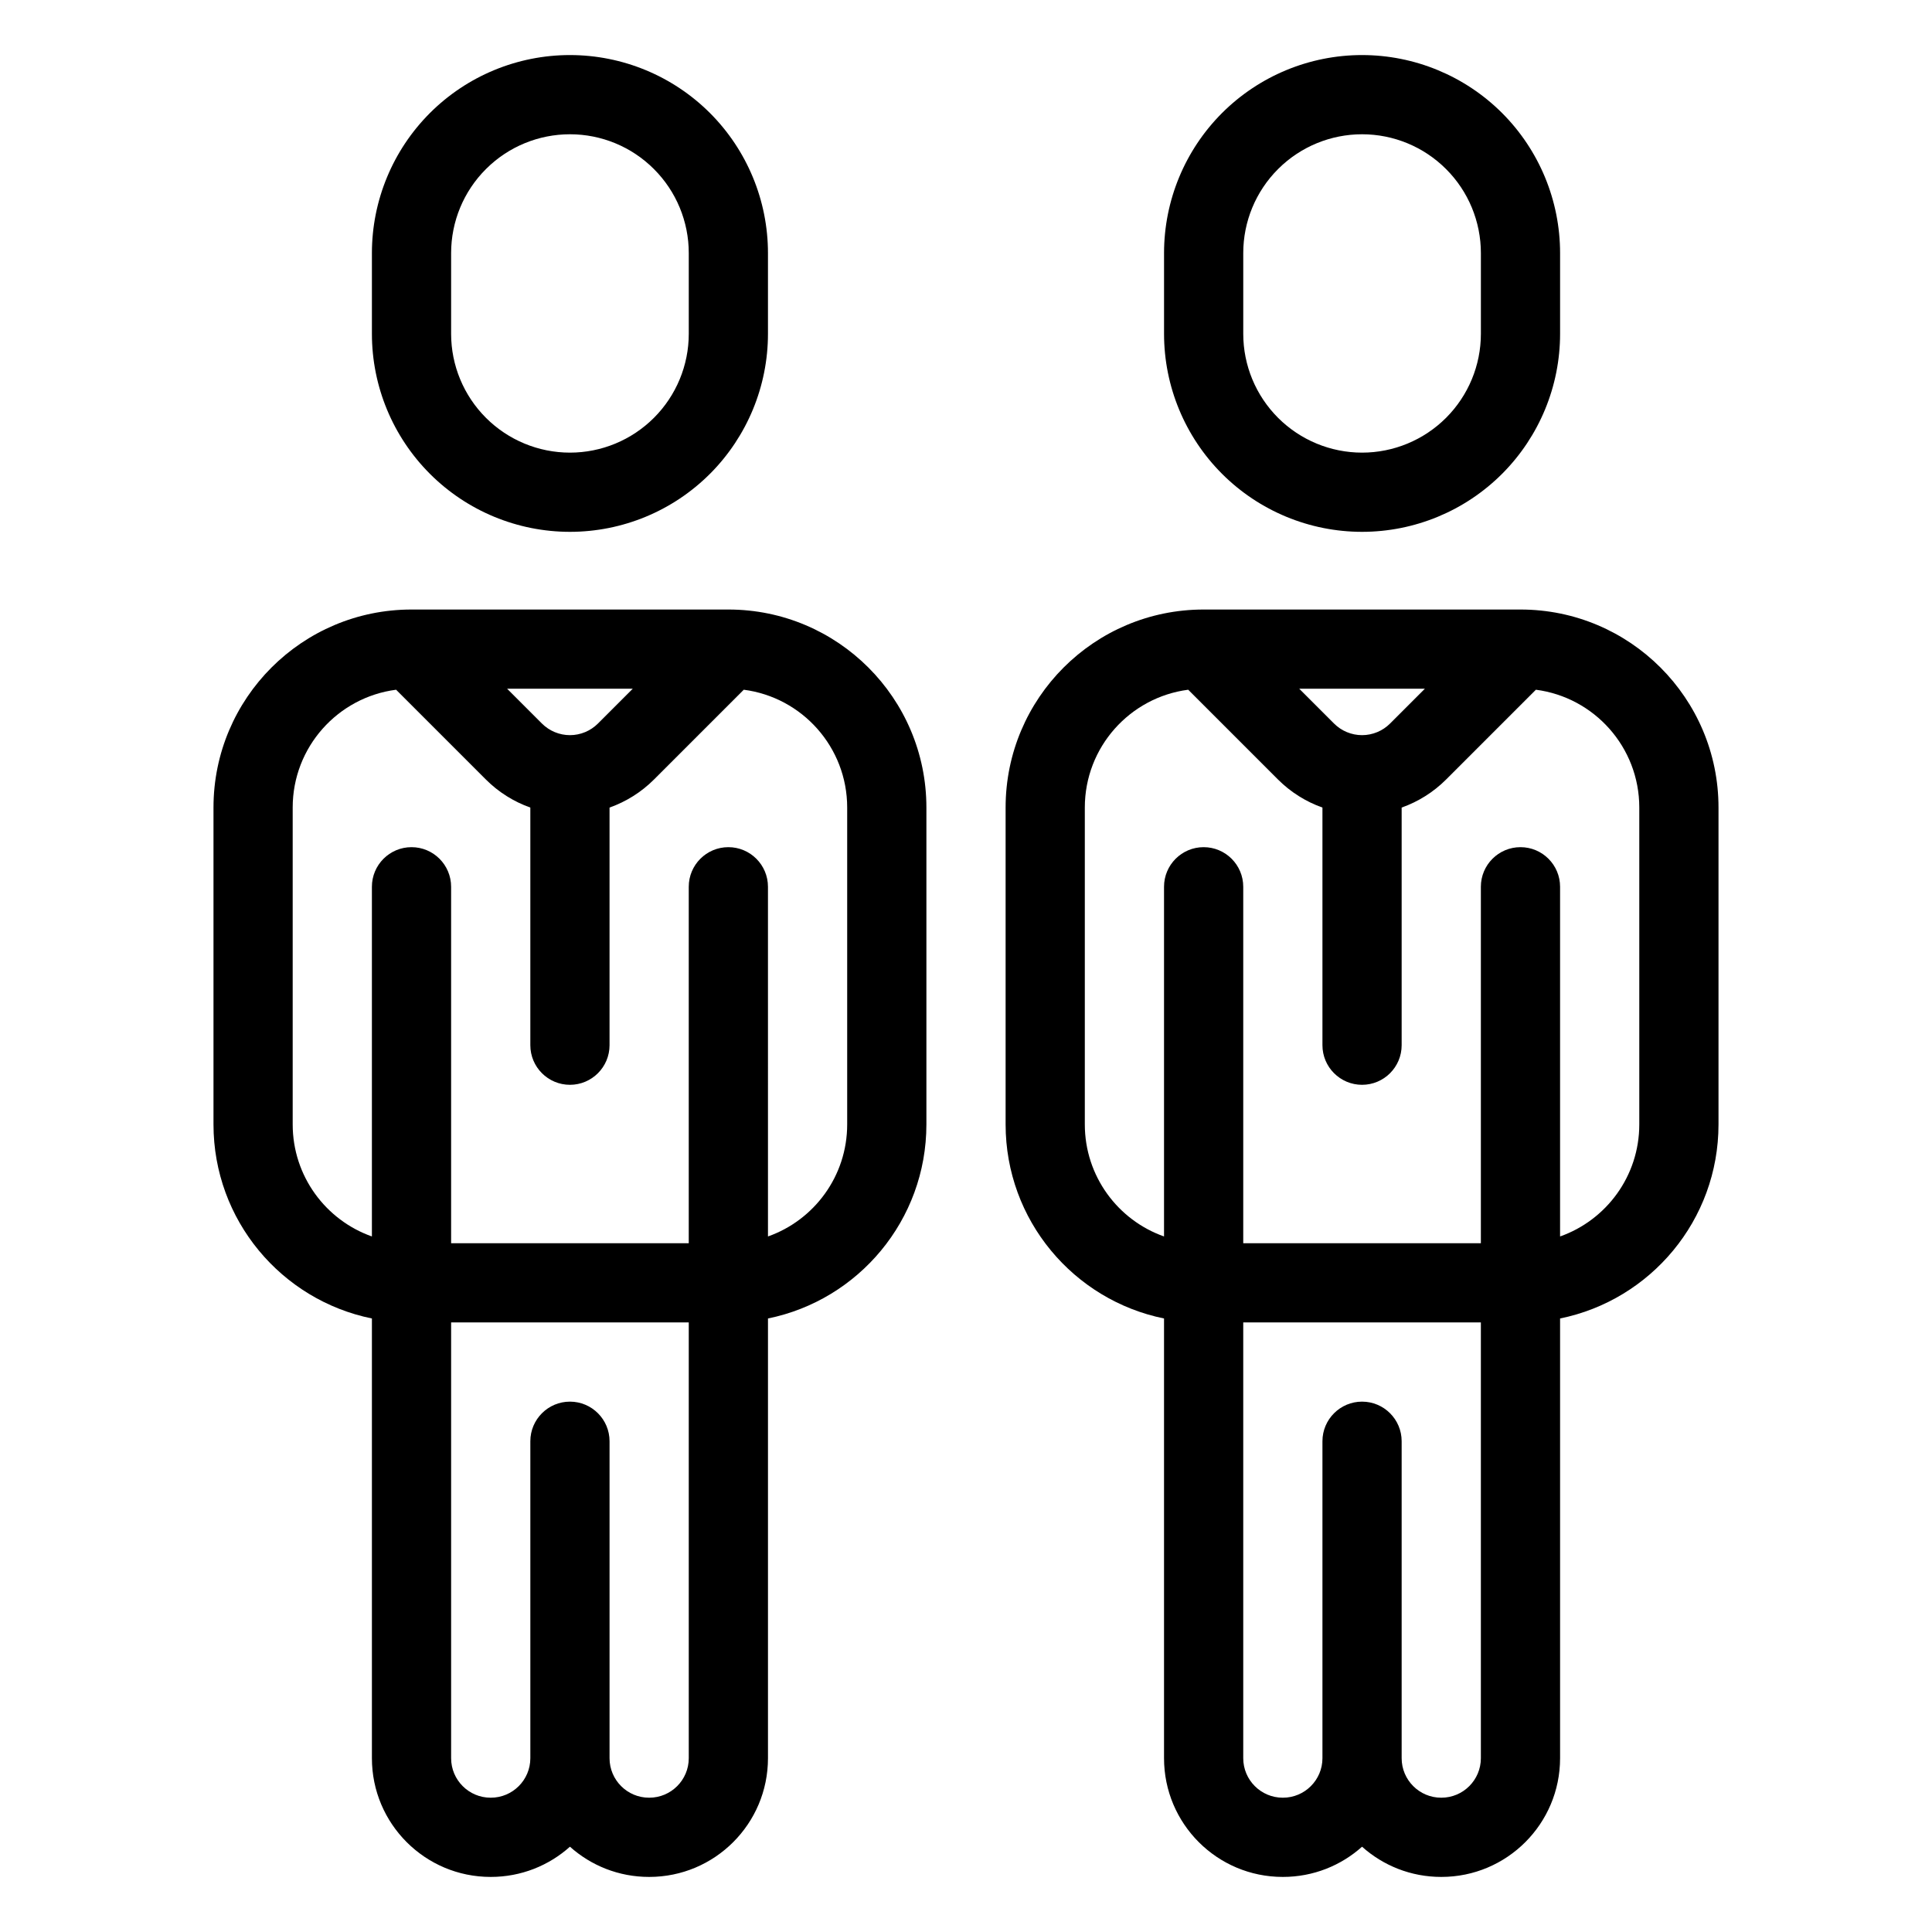
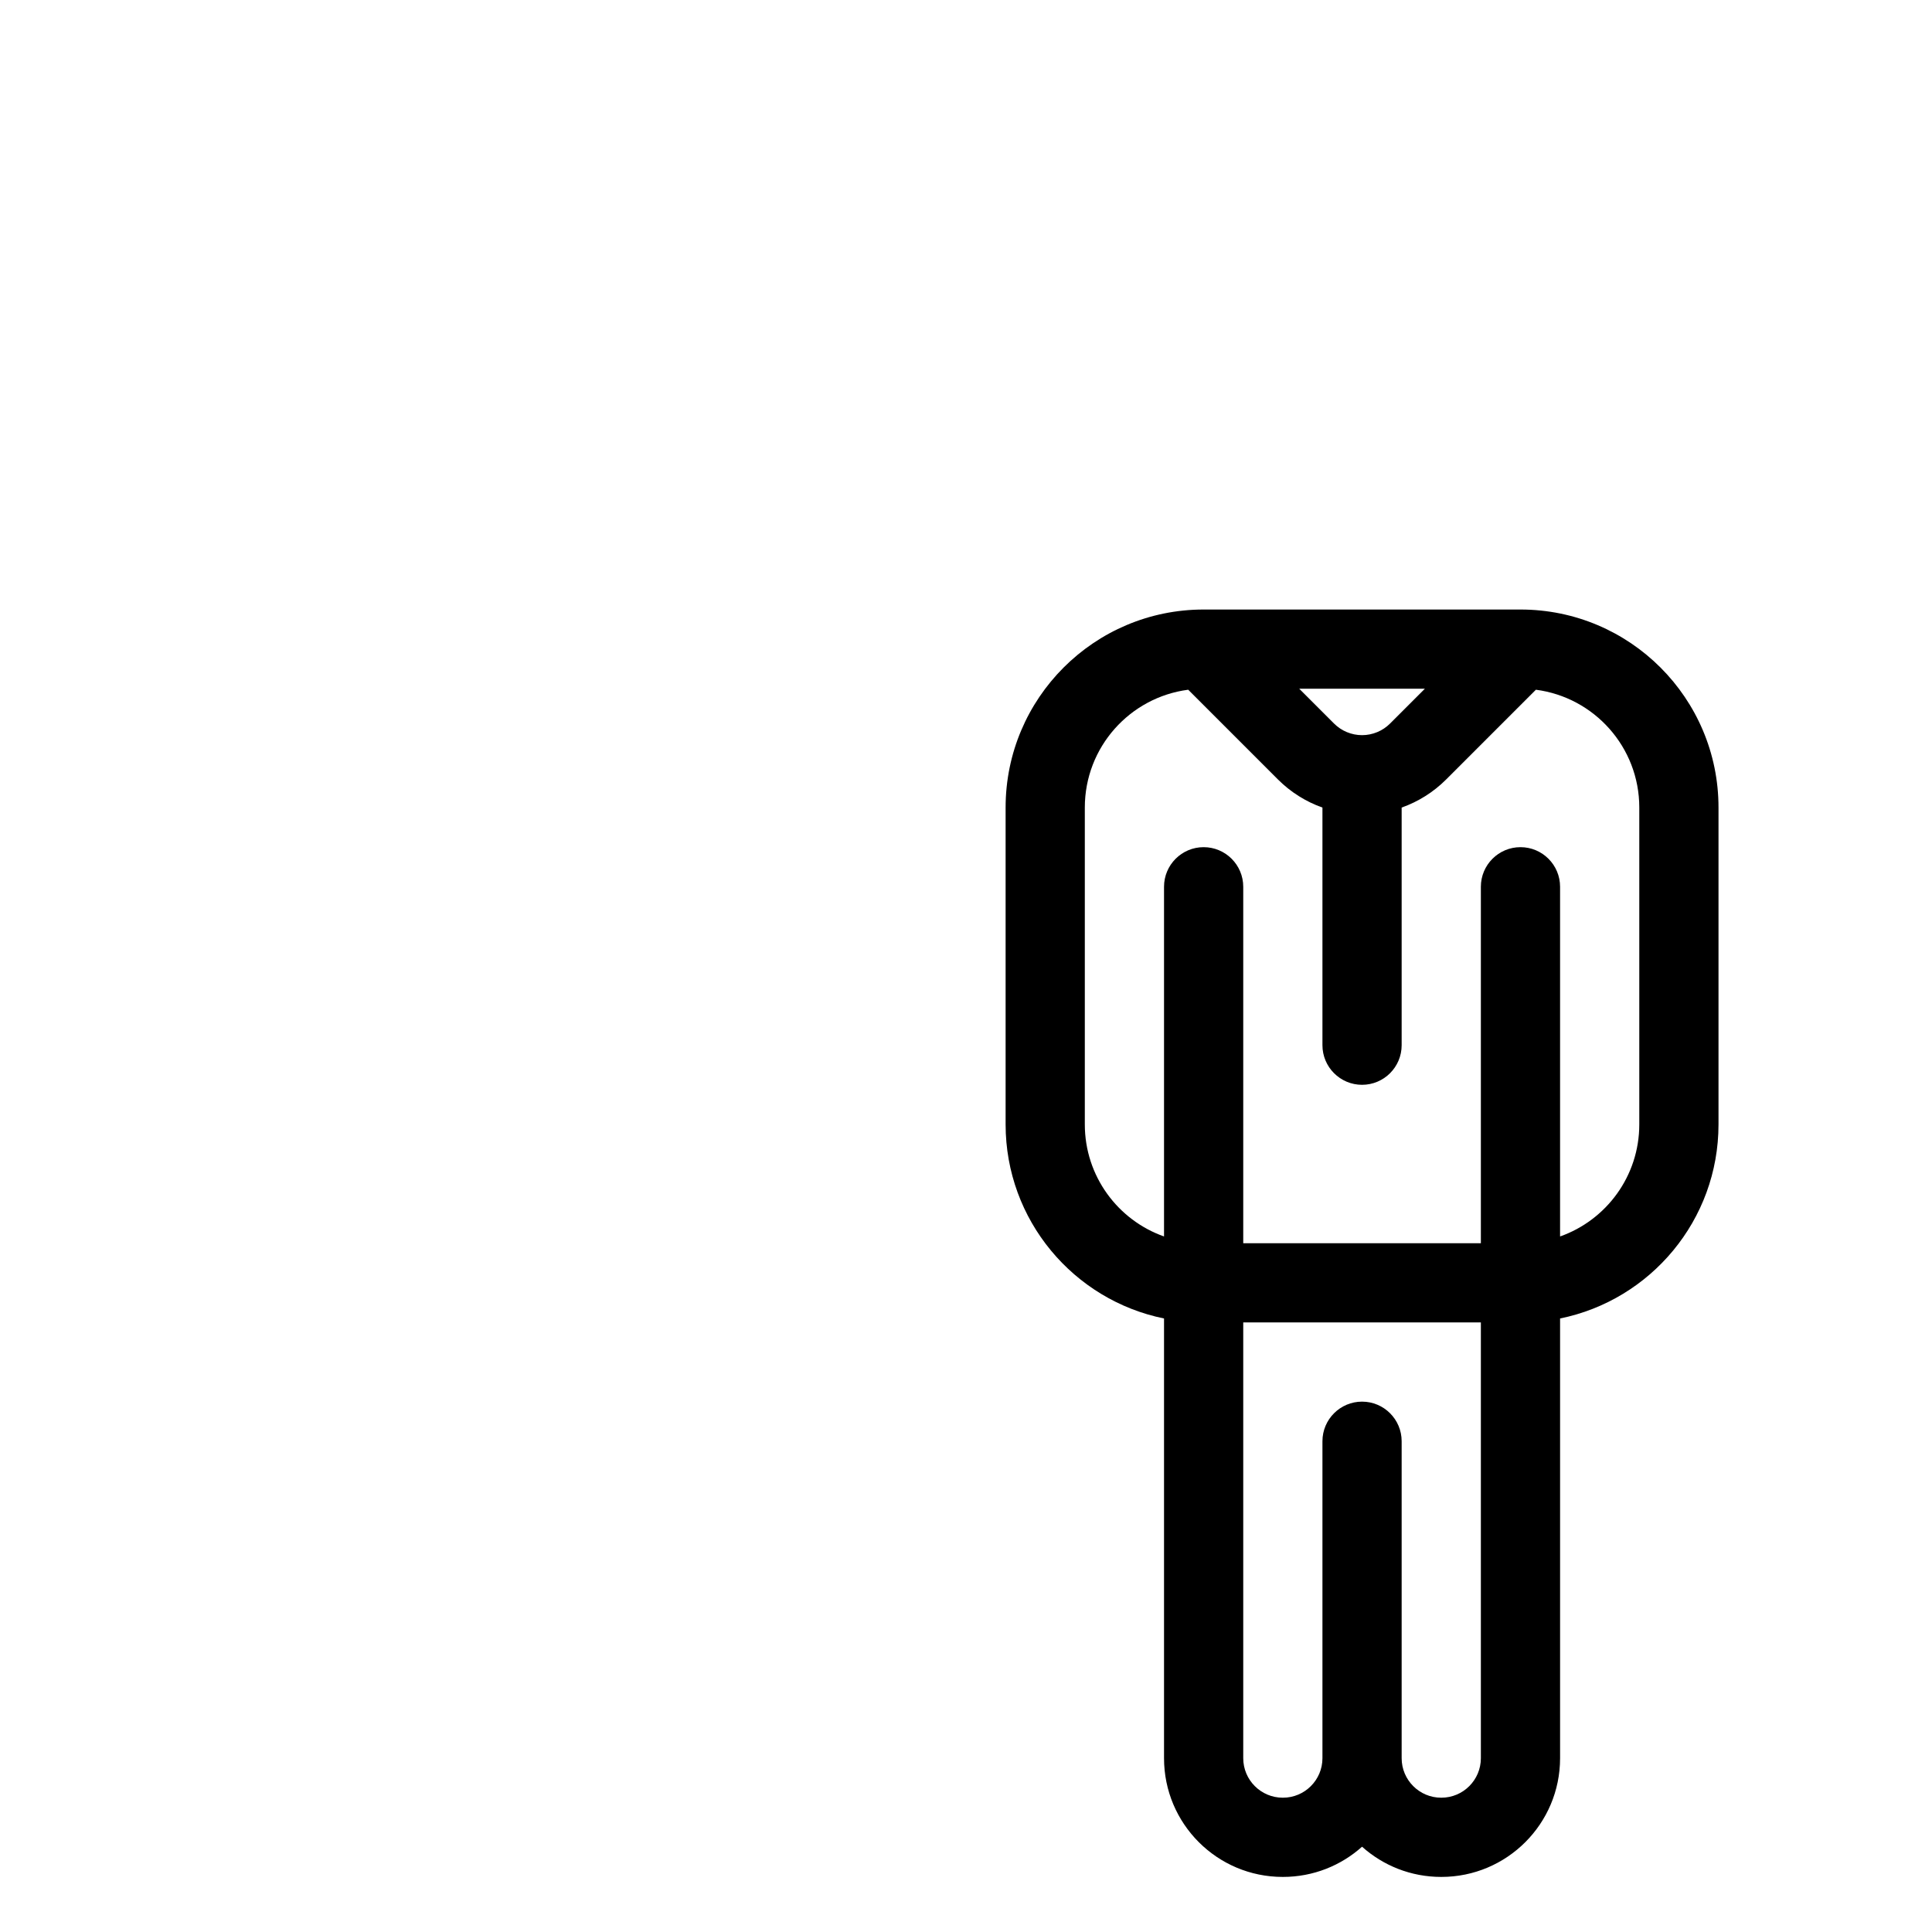
<svg xmlns="http://www.w3.org/2000/svg" fill="#000000" width="800px" height="800px" version="1.1" viewBox="144 144 512 512">
  <g fill-rule="evenodd">
-     <path d="m295.04 158.59c-13.918 0-27.27 5.531-37.113 15.367-9.836 9.844-15.367 23.195-15.367 37.113v21.391c0 13.918 5.531 27.258 15.367 37.102 9.844 9.848 23.195 15.379 37.113 15.379 13.918 0 27.27-5.531 37.113-15.379l0.117-0.113c9.758-9.836 15.25-23.133 15.25-36.988v-21.391c0-13.918-5.531-27.27-15.367-37.113-9.844-9.836-23.195-15.367-37.113-15.367zm0 20.992c-8.281 0-16.238 3.266-22.125 9.09l-0.137 0.137c-5.91 5.898-9.227 13.906-9.227 22.262v21.391c0 8.344 3.316 16.352 9.227 22.262 5.898 5.898 13.906 9.227 22.262 9.227 8.355 0 16.363-3.328 22.262-9.227 5.91-5.91 9.227-13.918 9.227-22.262v-21.391c0-8.355-3.316-16.363-9.227-22.262-5.898-5.91-13.906-9.227-22.262-9.227z" />
-     <path d="m504.96 158.59c-13.914 0-27.266 5.531-37.113 15.367-9.832 9.844-15.363 23.195-15.363 37.113v21.391c0 13.918 5.531 27.258 15.363 37.102 9.848 9.848 23.199 15.379 37.113 15.379 13.918 0 27.27-5.531 37.117-15.379l0.113-0.113c9.762-9.836 15.25-23.133 15.25-36.988v-21.391c0-13.918-5.531-27.27-15.363-37.113-9.848-9.836-23.199-15.367-37.117-15.367zm0 20.992c-8.281 0-16.234 3.266-22.125 9.09l-0.137 0.137c-5.906 5.898-9.223 13.906-9.223 22.262v21.391c0 8.344 3.316 16.352 9.223 22.262 5.898 5.898 13.91 9.227 22.262 9.227 8.355 0 16.363-3.328 22.266-9.227 5.906-5.91 9.223-13.918 9.223-22.262v-21.391c0-8.355-3.316-16.363-9.223-22.262-5.902-5.91-13.91-9.227-22.266-9.227z" />
-     <path d="m242.56 493.41v116.53c0 17.379 14.086 31.465 31.465 31.465h0.043c8.051 0 15.41-3.023 20.973-8.008 5.562 4.984 12.918 8.008 20.969 8.008h0.043c17.383 0 31.469-14.086 31.469-31.465v-116.53c23.949-4.859 41.984-26.043 41.984-51.43v-83.969c0-28.98-23.504-52.48-52.48-52.48h-83.969c-28.98 0-52.48 23.5-52.48 52.48v83.969c0 25.387 18.031 46.57 41.984 51.43zm20.992 1.047v115.48c0 5.781 4.691 10.473 10.473 10.473h0.043c5.785 0 10.477-4.691 10.477-10.473v-83.992c0-5.793 4.703-10.496 10.496-10.496 5.793 0 10.496 4.703 10.496 10.496v83.992c0 5.781 4.691 10.473 10.473 10.473h0.043c5.785 0 10.477-4.691 10.477-10.473v-115.48zm83.969-22.785c12.227-4.312 20.992-15.984 20.992-29.691v-83.969c0-16.008-11.945-29.223-27.406-31.227l-23.805 23.805c-3.348 3.348-7.379 5.867-11.766 7.422v62.977c0 5.793-4.703 10.496-10.496 10.496-5.793 0-10.496-4.703-10.496-10.496v-62.977c-4.387-1.555-8.418-4.074-11.766-7.422l-23.805-23.805c-15.461 2.004-27.406 15.219-27.406 31.227v83.969c0 13.707 8.766 25.379 20.992 29.691v-92.668c0-5.797 4.703-10.496 10.496-10.496 5.793 0 10.496 4.699 10.496 10.496v94.465h62.977v-94.465c0-5.797 4.699-10.496 10.496-10.496 5.793 0 10.496 4.699 10.496 10.496zm-35.836-145.15h-33.293l9.227 9.227c1.965 1.961 4.641 3.074 7.422 3.074s5.457-1.113 7.418-3.074z" />
    <path d="m452.48 493.41v116.53c0 17.379 14.082 31.465 31.465 31.465h0.043c8.051 0 15.406-3.023 20.969-8.008 5.566 4.984 12.922 8.008 20.973 8.008h0.043c17.379 0 31.465-14.086 31.465-31.465v-116.53c23.953-4.859 41.984-26.043 41.984-51.43v-83.969c0-28.98-23.5-52.48-52.48-52.48h-83.965c-28.98 0-52.48 23.5-52.48 52.48v83.969c0 25.387 18.031 46.57 41.984 51.43zm20.992 1.047v115.48c0 5.781 4.691 10.473 10.473 10.473h0.043c5.781 0 10.473-4.691 10.473-10.473v-83.992c0-5.793 4.703-10.496 10.496-10.496 5.797 0 10.496 4.703 10.496 10.496v83.992c0 5.781 4.695 10.473 10.477 10.473h0.043c5.781 0 10.473-4.691 10.473-10.473v-115.48zm83.965-22.785c12.23-4.312 20.992-15.984 20.992-29.691v-83.969c0-16.008-11.941-29.223-27.402-31.227l-23.805 23.805c-3.352 3.348-7.379 5.867-11.77 7.422v62.977c0 5.793-4.699 10.496-10.496 10.496-5.793 0-10.496-4.703-10.496-10.496v-62.977c-4.387-1.555-8.414-4.074-11.766-7.422l-23.805-23.805c-15.461 2.004-27.402 15.219-27.402 31.227v83.969c0 13.707 8.762 25.379 20.992 29.691v-92.668c0-5.797 4.699-10.496 10.496-10.496 5.793 0 10.496 4.699 10.496 10.496v94.465h62.973v-94.465c0-5.797 4.703-10.496 10.496-10.496 5.797 0 10.496 4.699 10.496 10.496zm-35.832-145.15h-33.293l9.227 9.227c1.961 1.961 4.637 3.074 7.418 3.074 2.785 0 5.461-1.113 7.422-3.074z" />
  </g>
</svg>